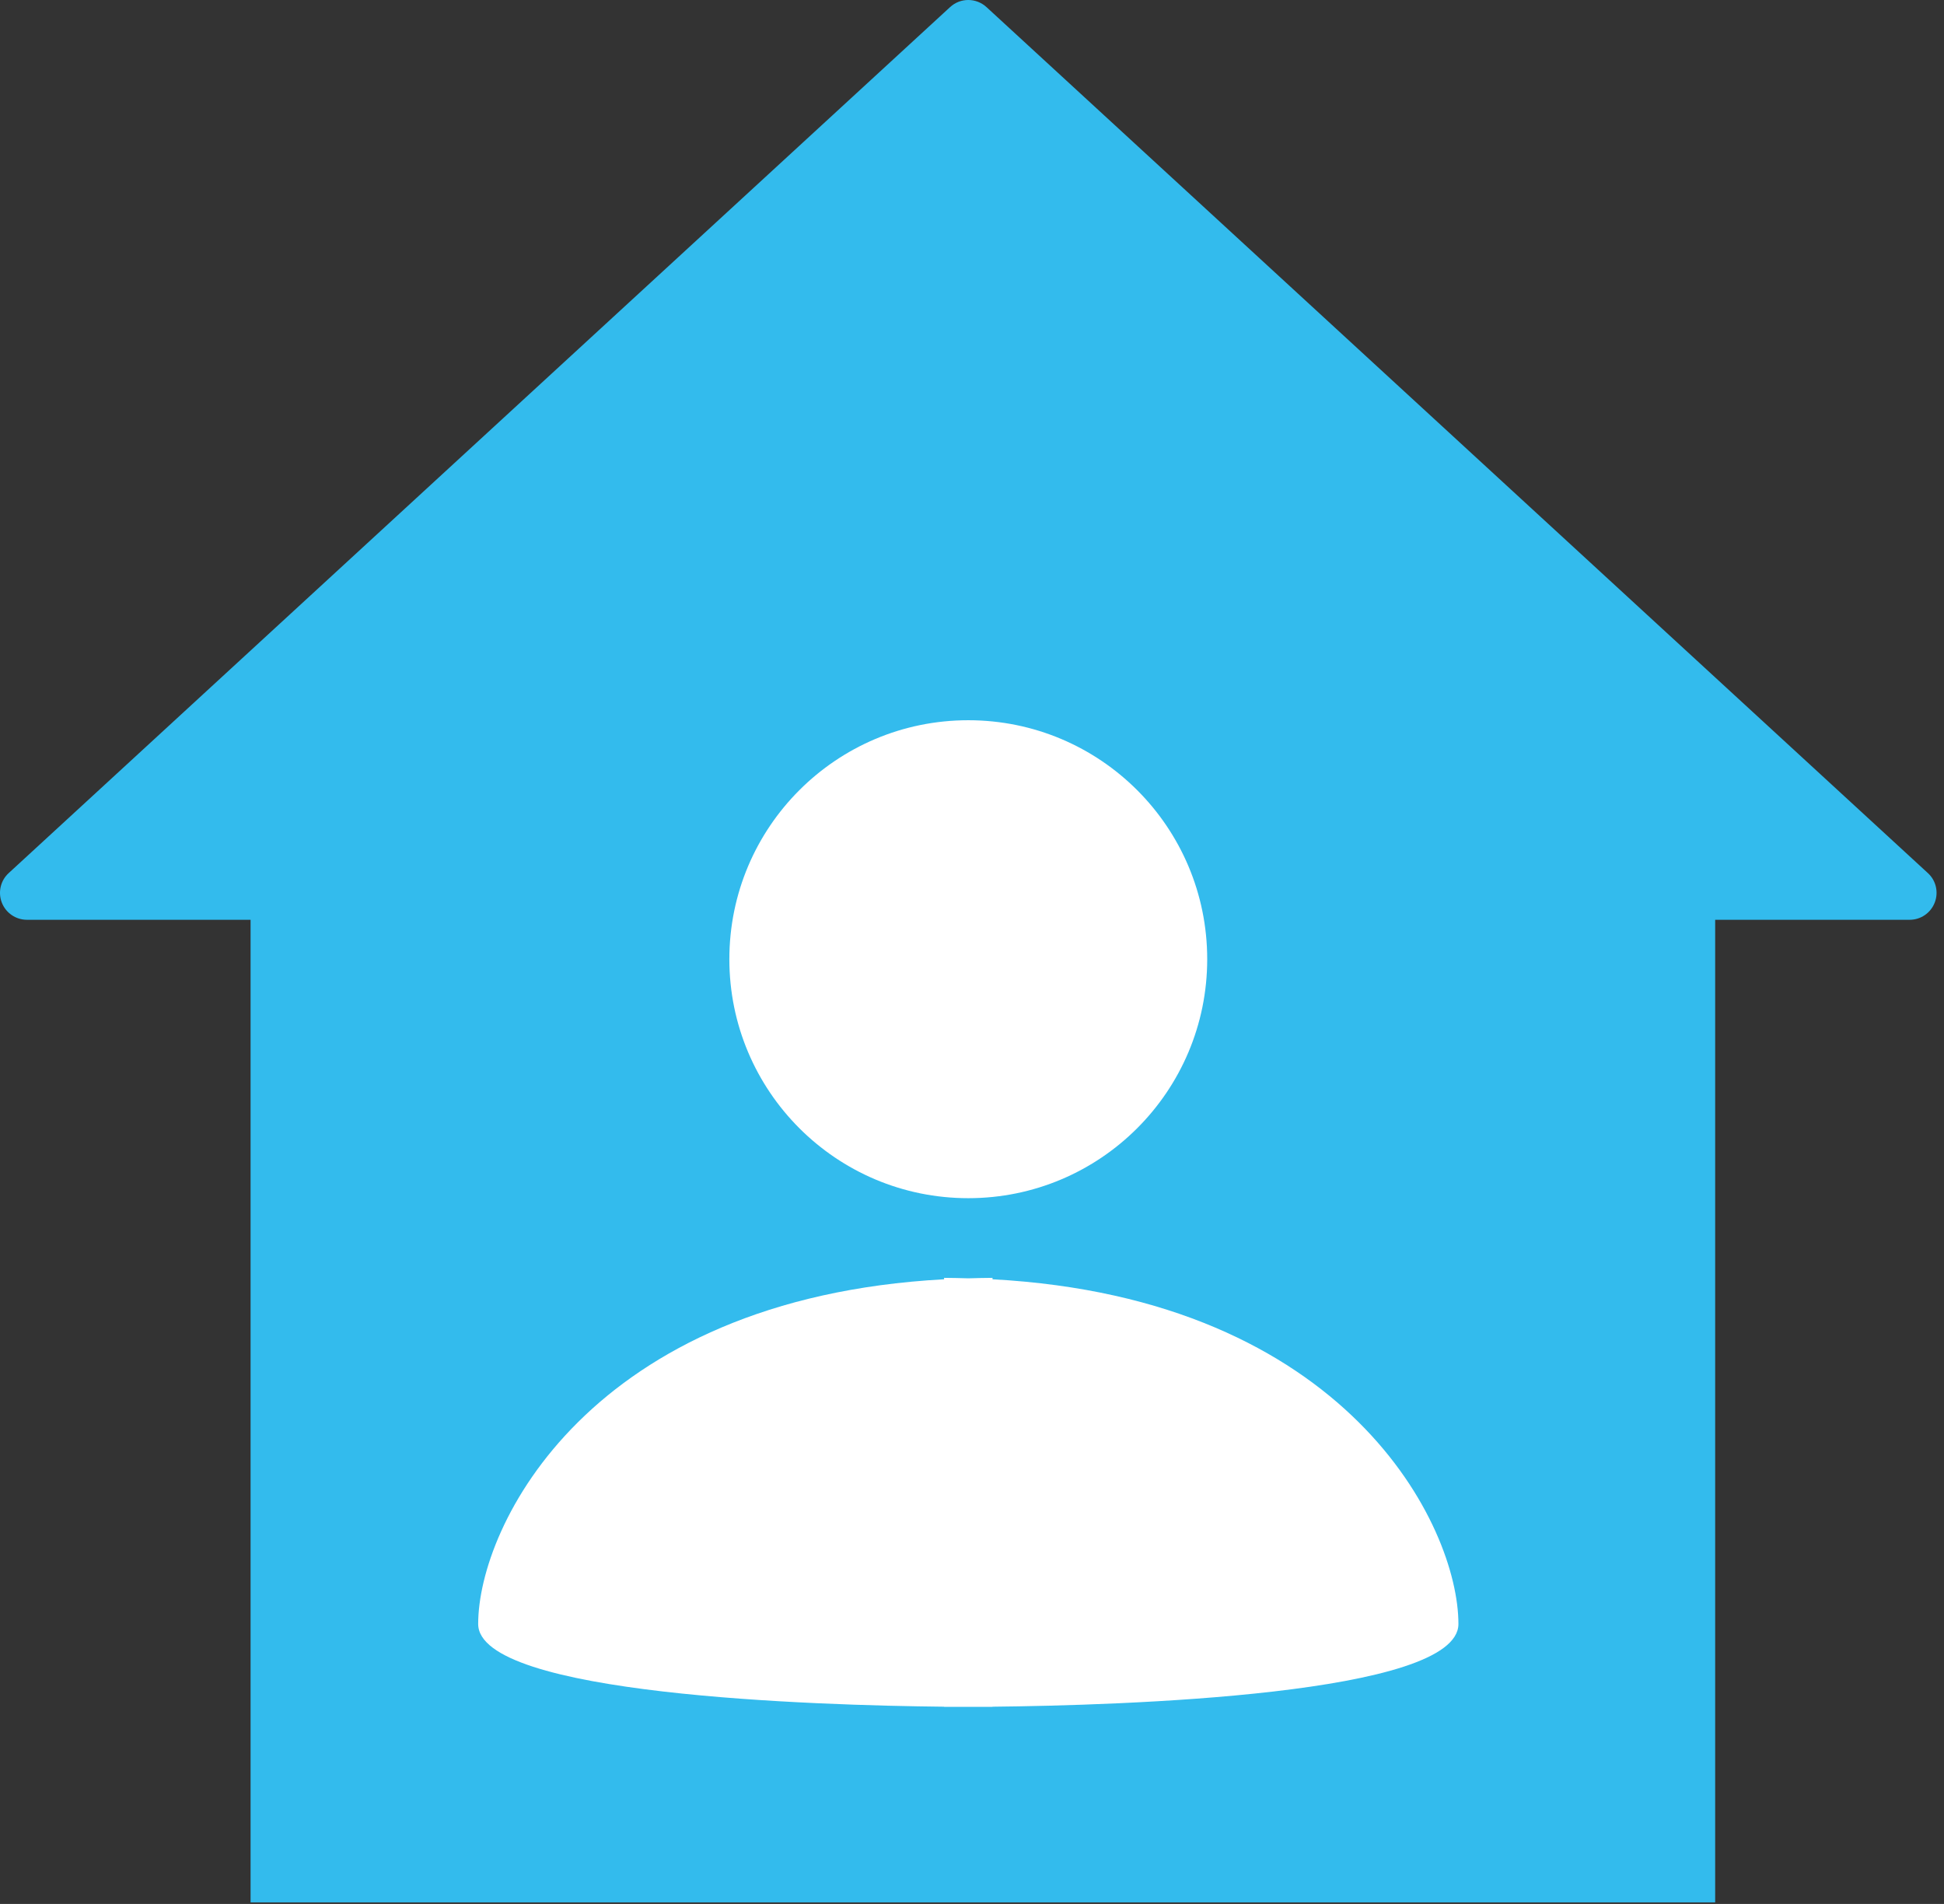
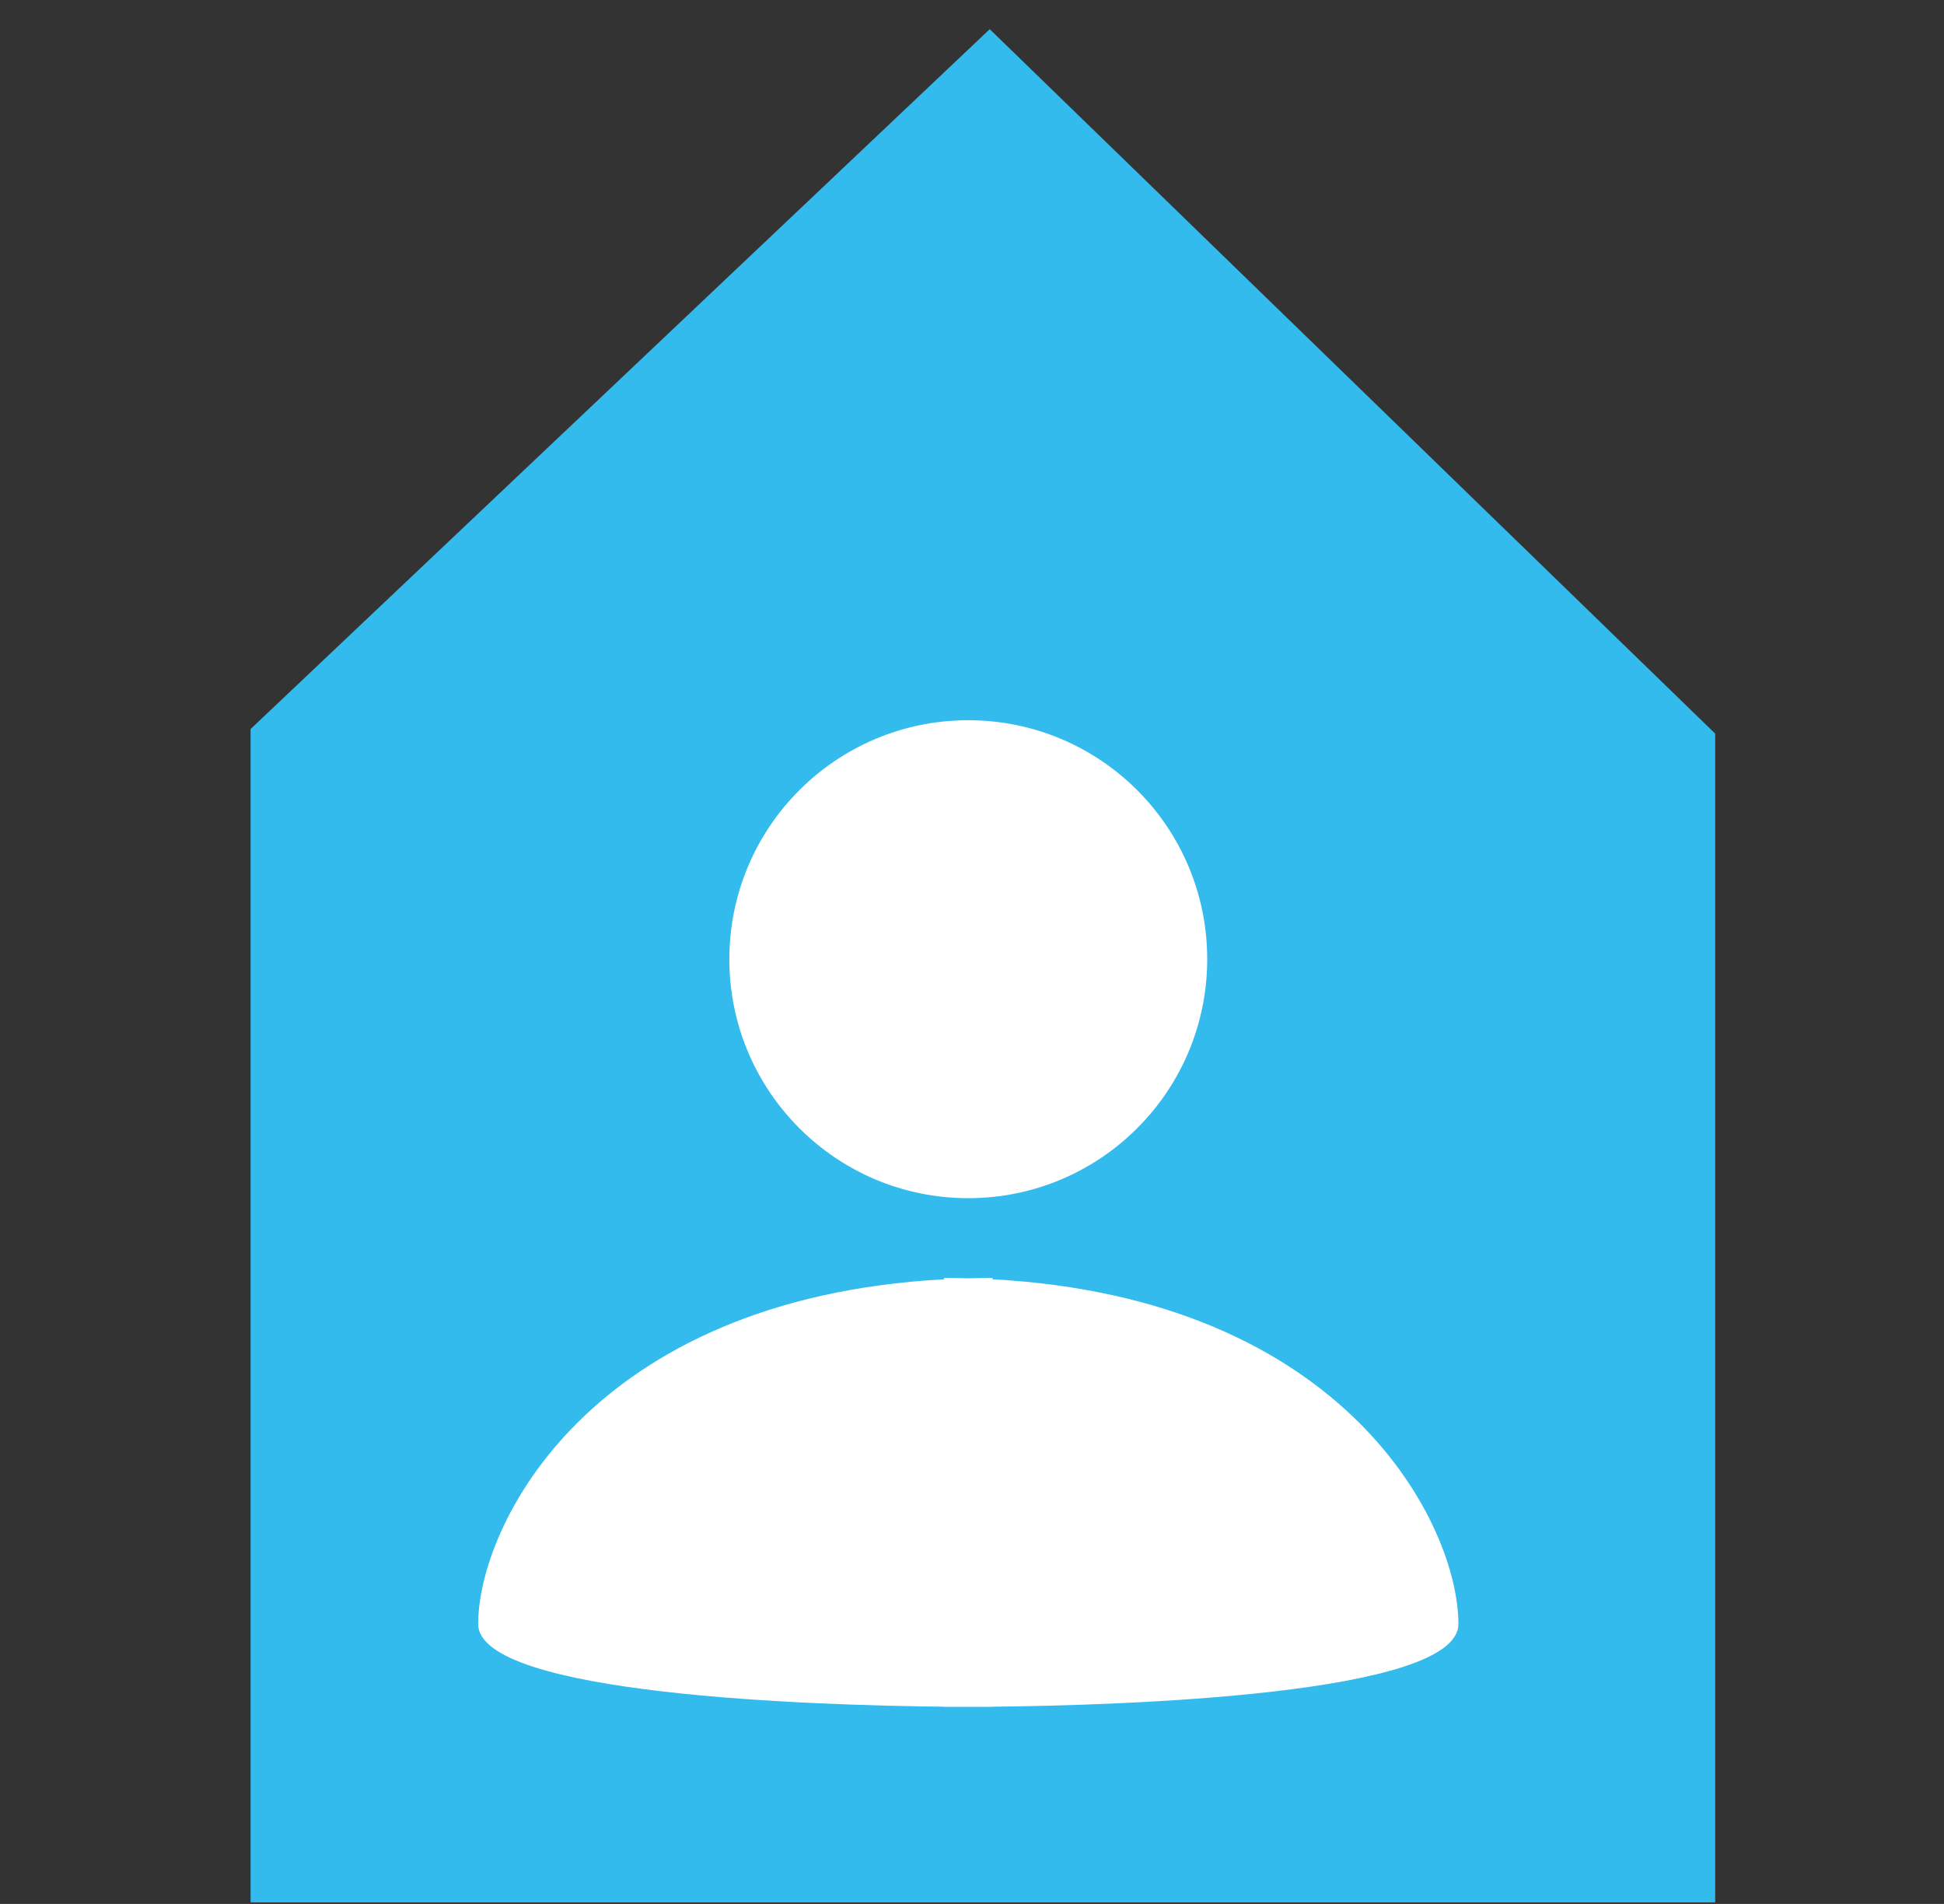
<svg xmlns="http://www.w3.org/2000/svg" width="100%" height="100%" viewBox="0 0 144 141" version="1.1" xml:space="preserve" style="fill-rule:evenodd;clip-rule:evenodd;stroke-linejoin:round;stroke-miterlimit:1.414;">
  <rect x="0" y="0" width="144" height="141" fill="#333333" stroke="none" />
  <g id="Layer-1">
    <path d="M73.314,2.161l-54.753,51.831l0,86.894l108.489,0l0,-86.557l-53.736,-52.168Z" style="fill:#33bbed;fill-rule:nonzero;" />
-     <path d="M142.806,64.658l-69.729,-64.129c-0.768,-0.706 -1.943,-0.706 -2.703,0l-69.73,64.129c-0.604,0.549 -0.806,1.424 -0.509,2.187c0.3,0.77 1.041,1.272 1.86,1.272l139.459,0c0.825,0 1.557,-0.502 1.858,-1.272c0.299,-0.763 0.099,-1.638 -0.506,-2.187" style="fill:#33bbed;fill-rule:nonzero;" />
    <path d="M89.423,71.035c0,9.775 -7.922,17.699 -17.7,17.699c-9.775,0 -17.697,-7.924 -17.697,-17.699c0,-9.775 7.922,-17.697 17.697,-17.697c9.778,0 17.7,7.922 17.7,17.697" style="fill:#fff;fill-rule:nonzero;" />
    <path d="M108.031,120.267c0,-7.26 -8.234,-24.107 -34.512,-25.527l0,-0.106c-0.611,0 -1.199,0.022 -1.793,0.035c-0.592,-0.013 -1.186,-0.035 -1.793,-0.035l0,0.106c-26.277,1.42 -34.512,18.267 -34.512,25.527c0,5.266 25.029,6.029 34.512,6.127l0,0.01c0,0 0.658,0.004 1.793,0c1.135,0.004 1.793,0 1.793,0l0,-0.01c9.483,-0.098 34.512,-0.861 34.512,-6.127" style="fill:#fff;fill-rule:nonzero;" />
  </g>
</svg>